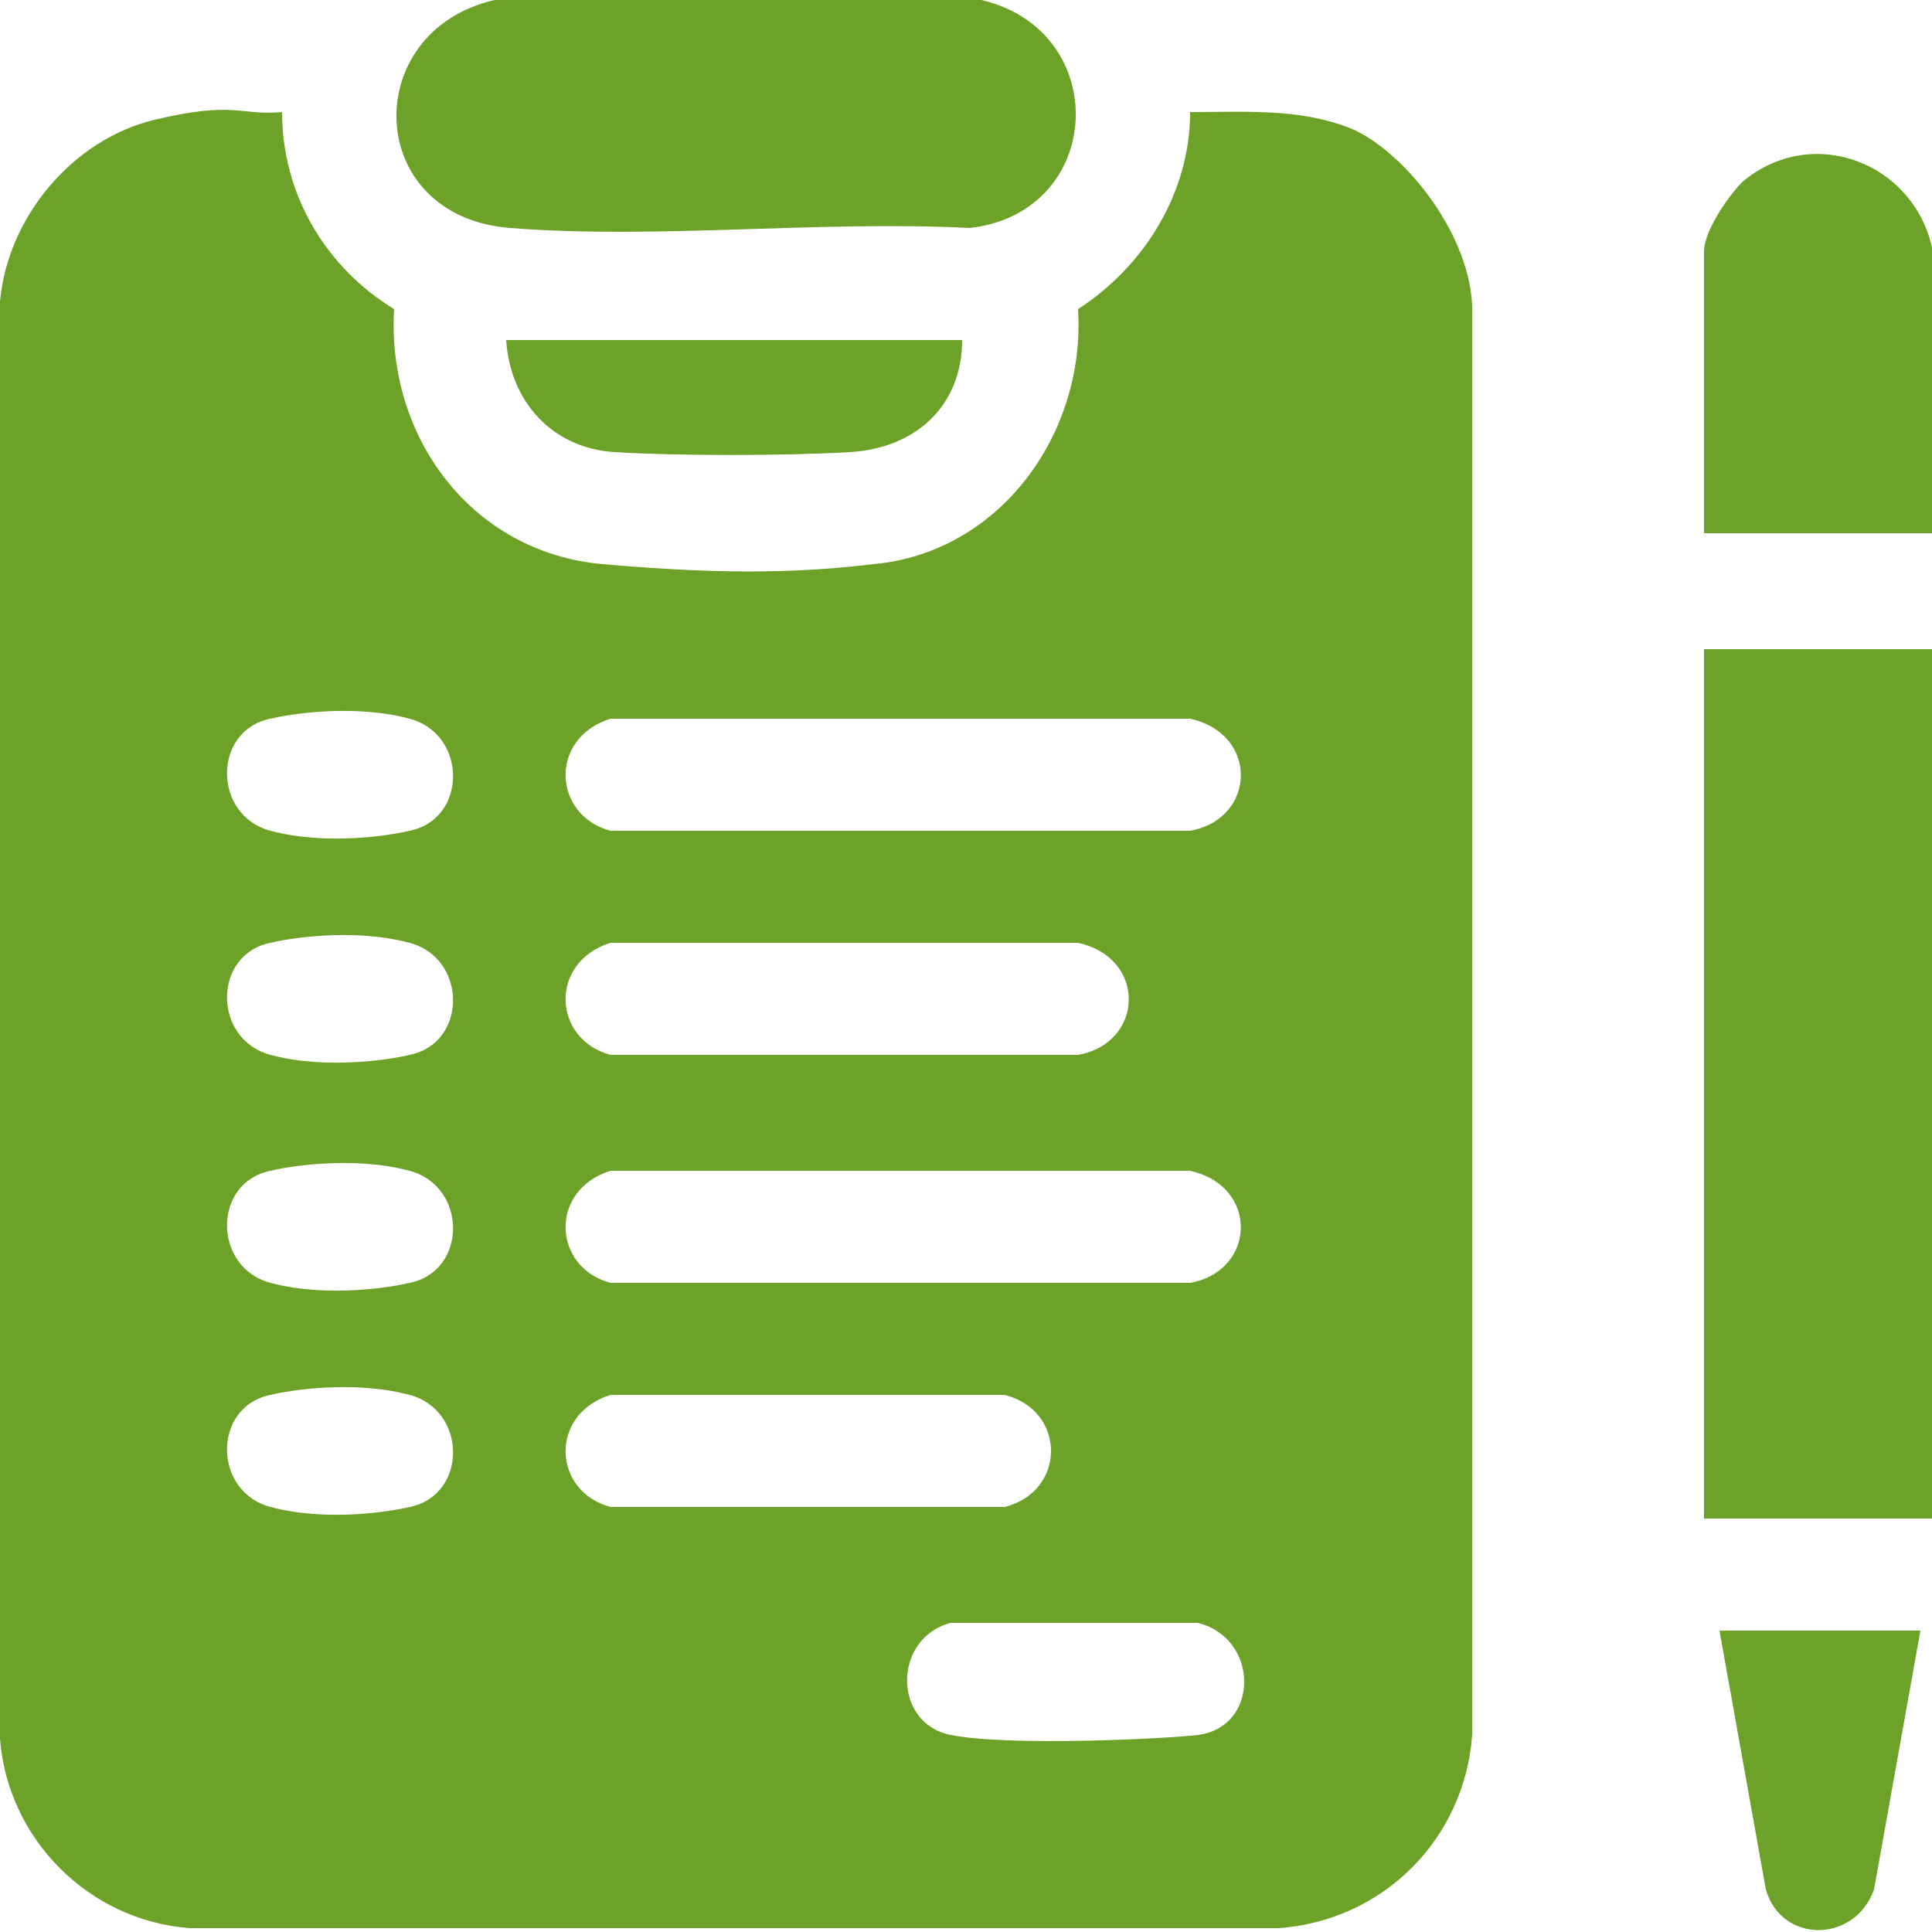
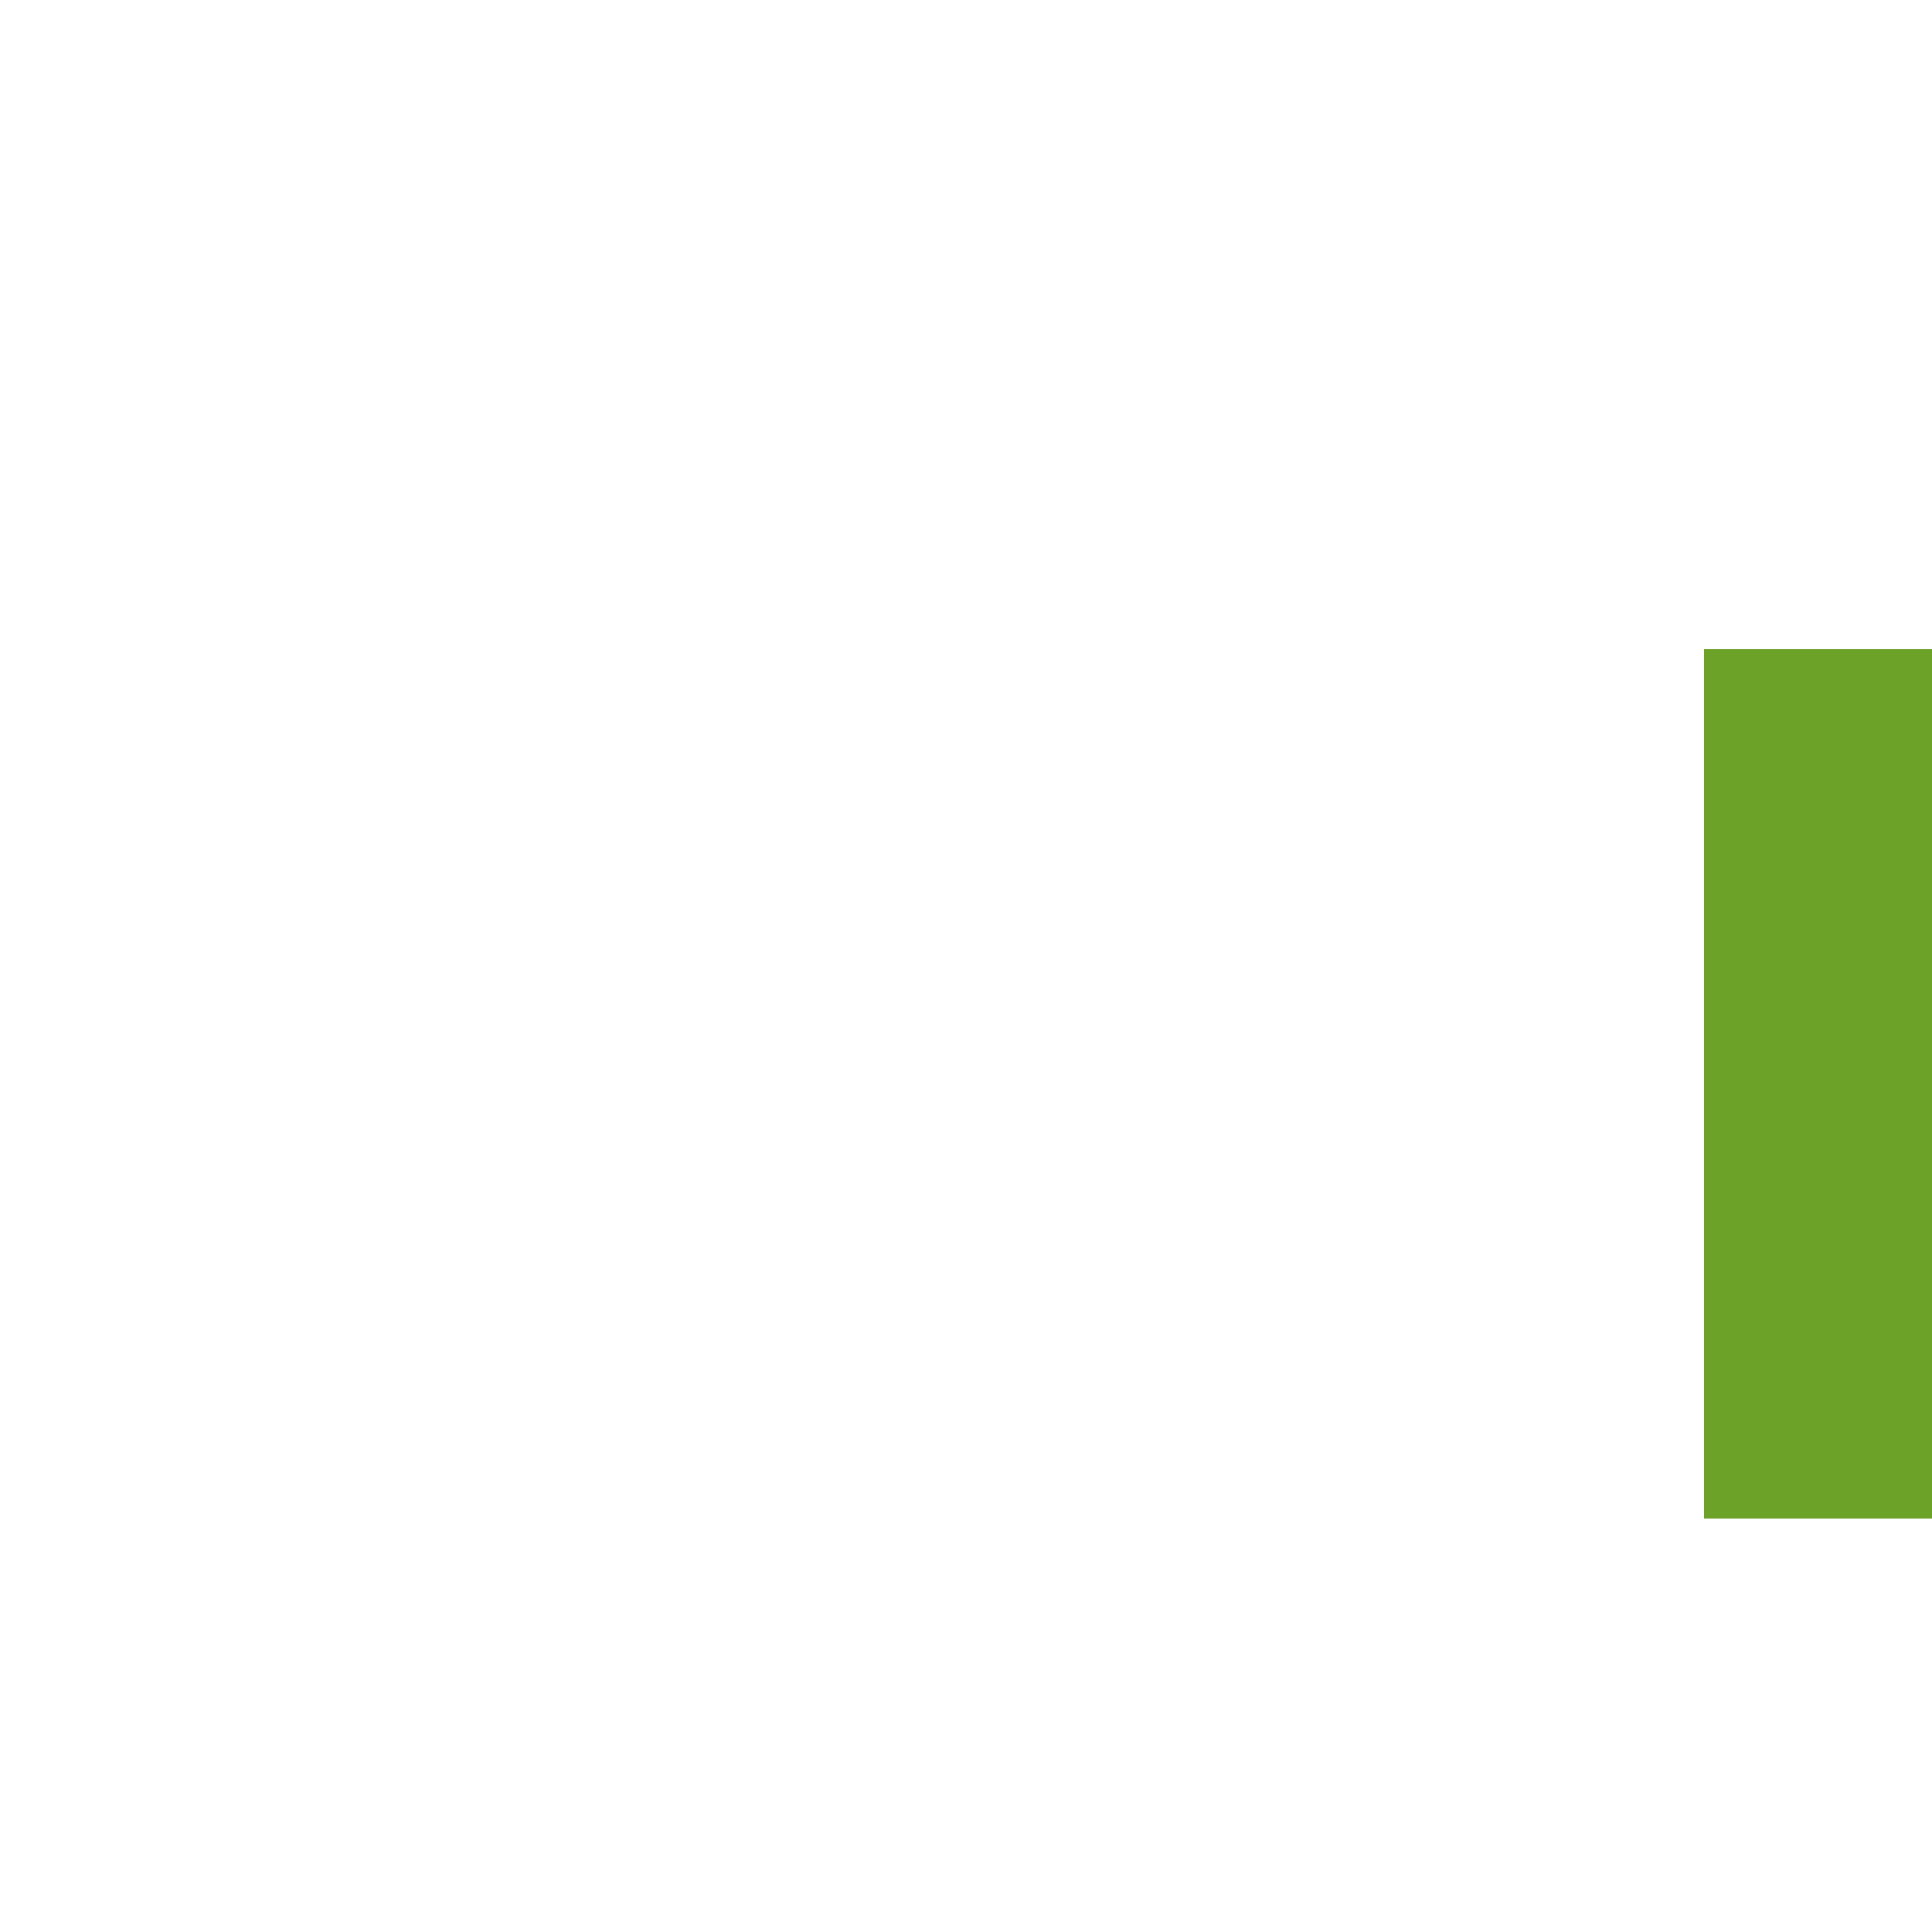
<svg xmlns="http://www.w3.org/2000/svg" id="Capa_1" version="1.1" viewBox="0 0 50 50">
  <defs>
    <style>
      .st0 {
        fill: #6da228;
      }
    </style>
  </defs>
  <rect class="st0" x="44.1" y="16.8" width="5.9" height="22.5" />
-   <path class="st0" d="M25.4,0c3.4.8,3.2,5.5-.3,5.9-3.9-.2-8.1.3-11.9,0s-3.9-5.1-.4-5.9h12.7Z" />
-   <path class="st0" d="M50,6.5v7.3h-5.9v-7.3c0-.5.6-1.4,1-1.8,1.8-1.5,4.4-.5,4.9,1.7Z" />
-   <path class="st0" d="M7.3,2.9c0,2.1,1.1,4,2.9,5.1-.2,3.3,2,6.3,5.4,6.6s5.3.2,7,0c3.3-.3,5.5-3.4,5.3-6.6,1.7-1.1,2.9-3,2.9-5.1,1.4,0,2.8-.1,4.1.4s3.1,2.6,3.2,4.6v37c-.2,2.7-2.3,4.8-5,5H4.9C2.3,49.7.2,47.6,0,45V7.8C.2,5.6,1.9,3.6,4,3.1s2.2-.1,3.3-.2ZM7,18.6c-1.5.3-1.5,2.5,0,2.9s3.2.1,3.6,0c1.5-.3,1.5-2.5,0-2.9s-3.2-.1-3.6,0ZM15.8,18.6c-1.6.5-1.5,2.5,0,2.9h15c1.7-.3,1.8-2.5,0-2.9h-15.2ZM7,24.4c-1.5.3-1.5,2.5,0,2.9s3.2.1,3.6,0c1.5-.3,1.5-2.5,0-2.9s-3.2-.1-3.6,0ZM15.8,24.4c-1.6.5-1.5,2.5,0,2.9h12.1c1.7-.3,1.8-2.5,0-2.9h-12.3ZM7,30.3c-1.5.3-1.5,2.5,0,2.9s3.2.1,3.6,0c1.5-.3,1.5-2.5,0-2.9s-3.2-.1-3.6,0ZM15.8,30.3c-1.6.5-1.5,2.5,0,2.9h15c1.7-.3,1.8-2.5,0-2.9h-15.2ZM7,36.1c-1.5.3-1.5,2.5,0,2.9s3.2.1,3.6,0c1.5-.3,1.5-2.5,0-2.9s-3.2-.1-3.6,0ZM15.8,36.1c-1.6.5-1.5,2.5,0,2.9h10.2c1.6-.4,1.6-2.5,0-2.9h-10.3ZM24.6,42c-1.5.4-1.5,2.6,0,2.9s5.6.1,6.4,0c1.6-.2,1.6-2.5,0-2.9h-6.5Z" />
-   <path class="st0" d="M24.9,8.8c0,1.7-1.2,2.8-2.9,2.9s-4.5.1-6.1,0-2.7-1.3-2.8-2.9h11.7Z" />
-   <path class="st0" d="M49.7,42.2l-1.2,6.7c-.5,1.4-2.4,1.4-2.8,0l-1.2-6.7h5.3Z" />
</svg>